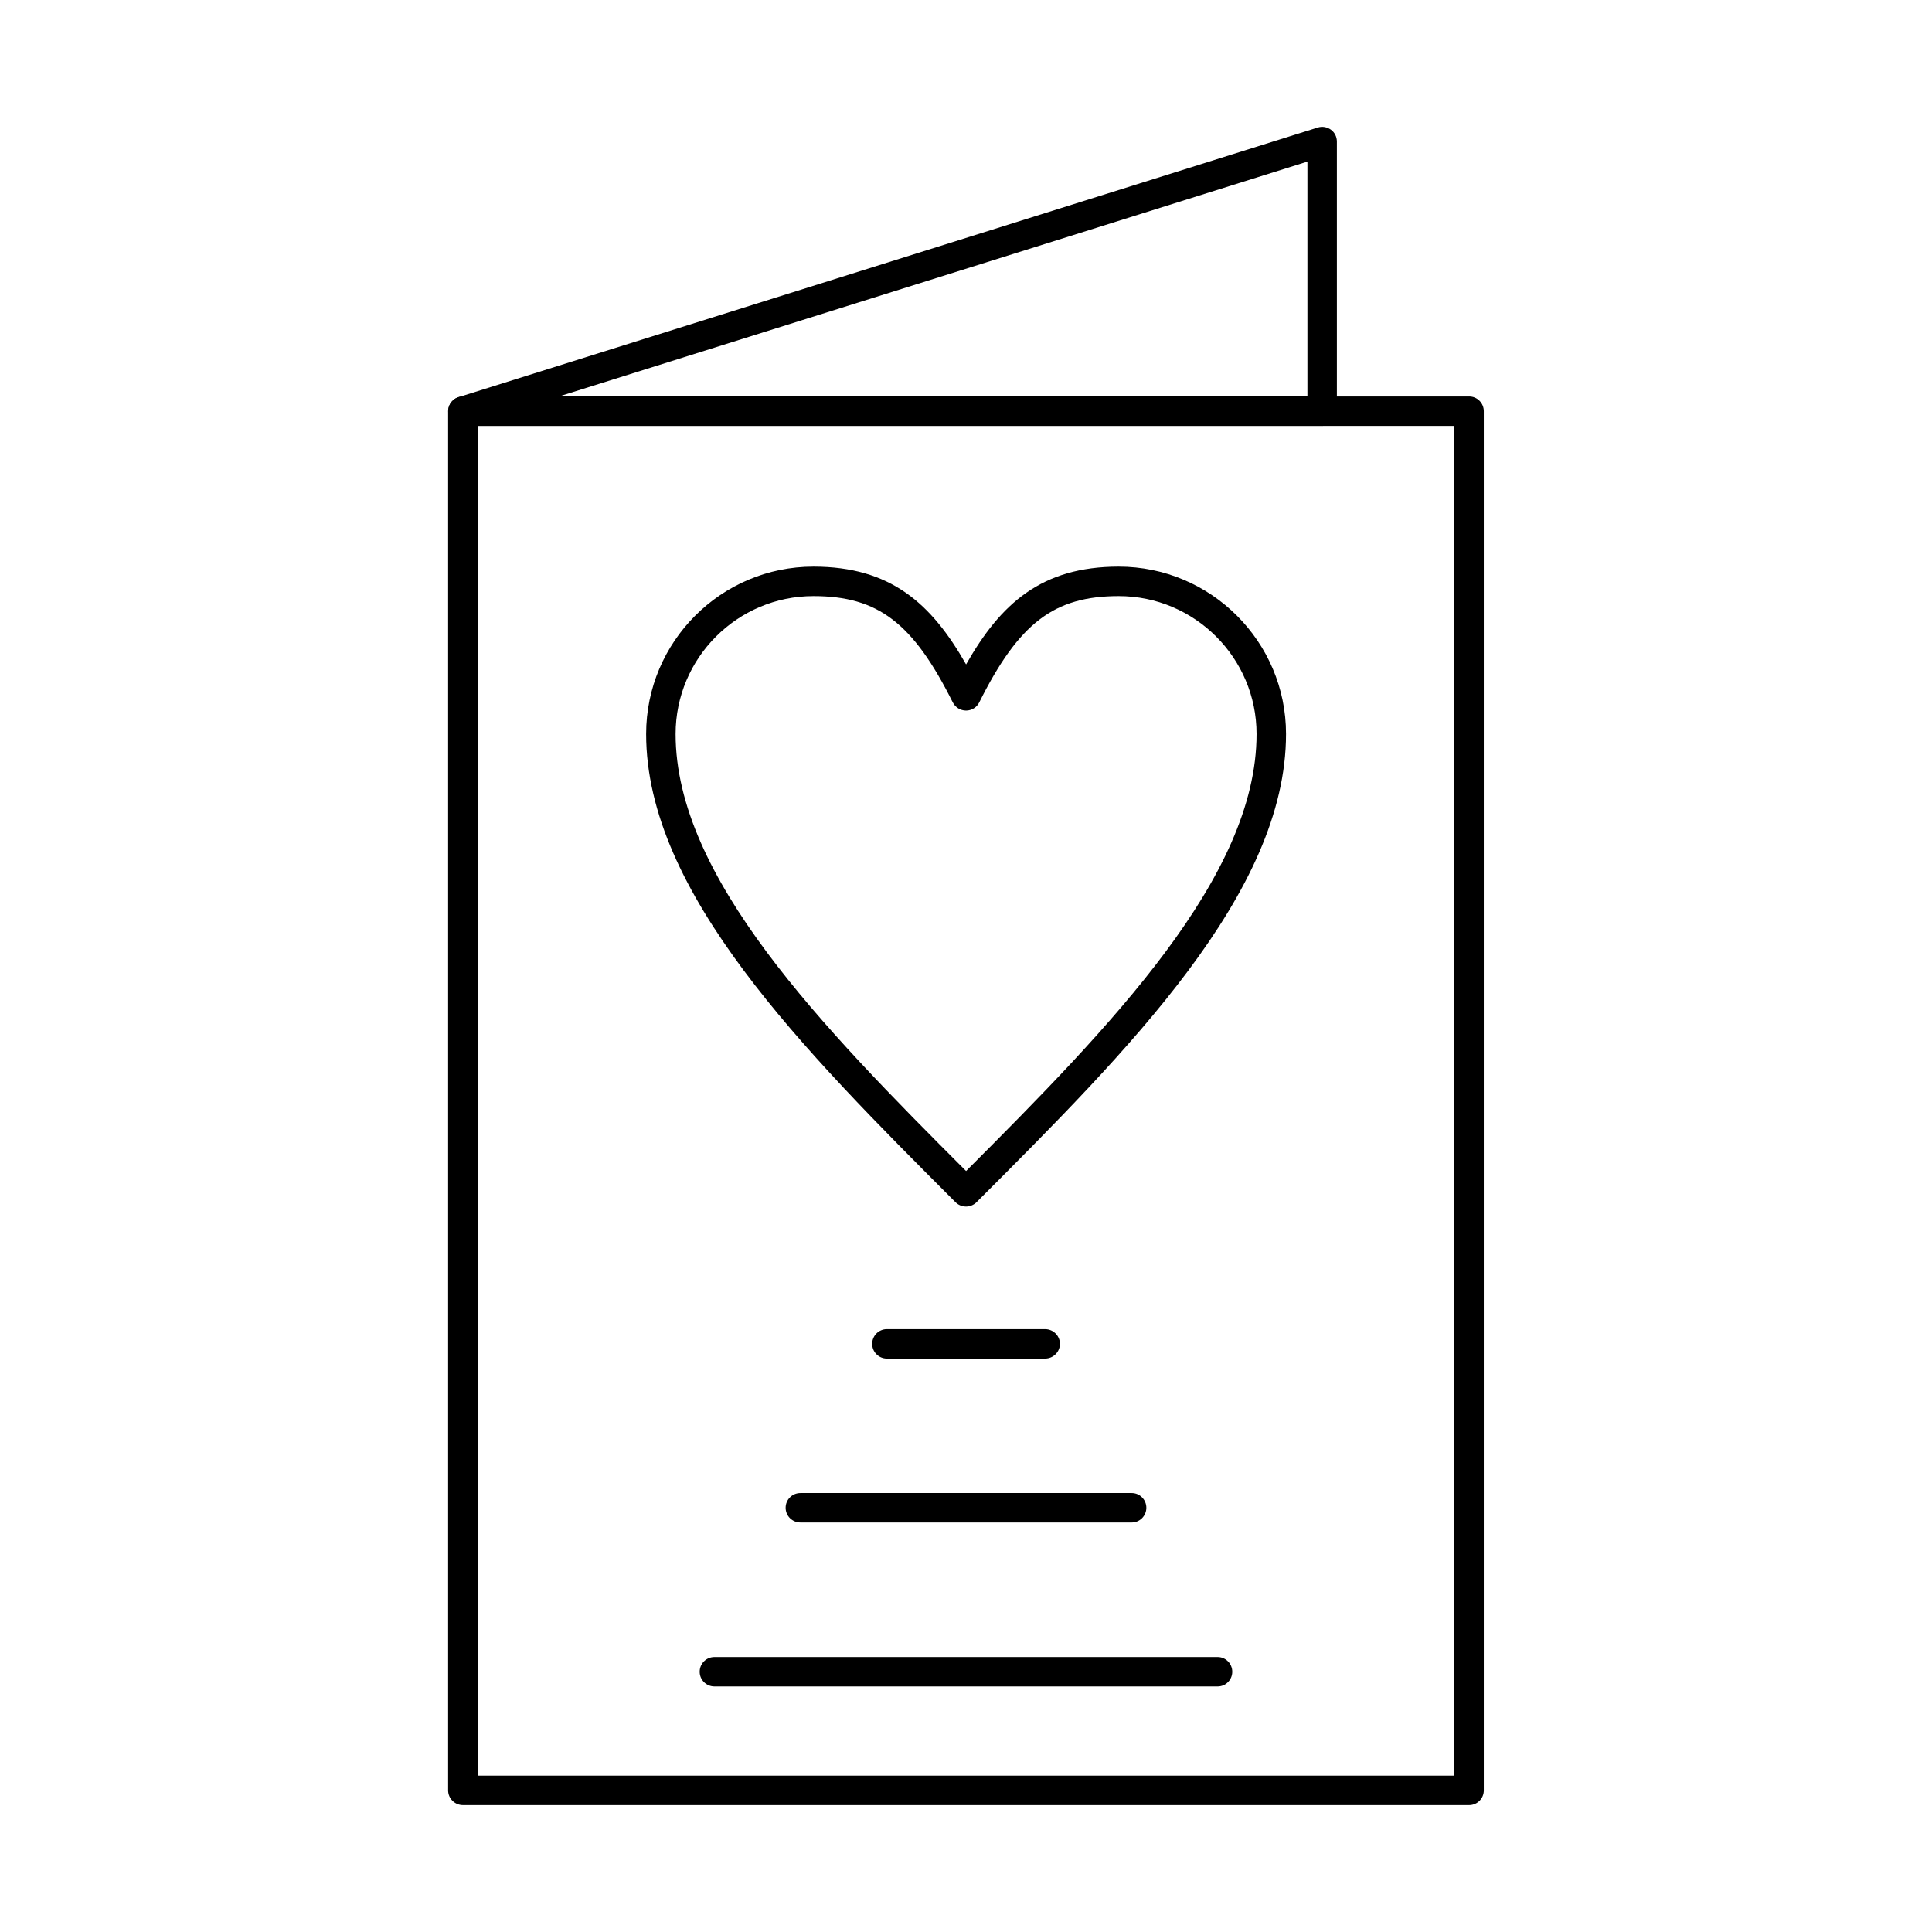
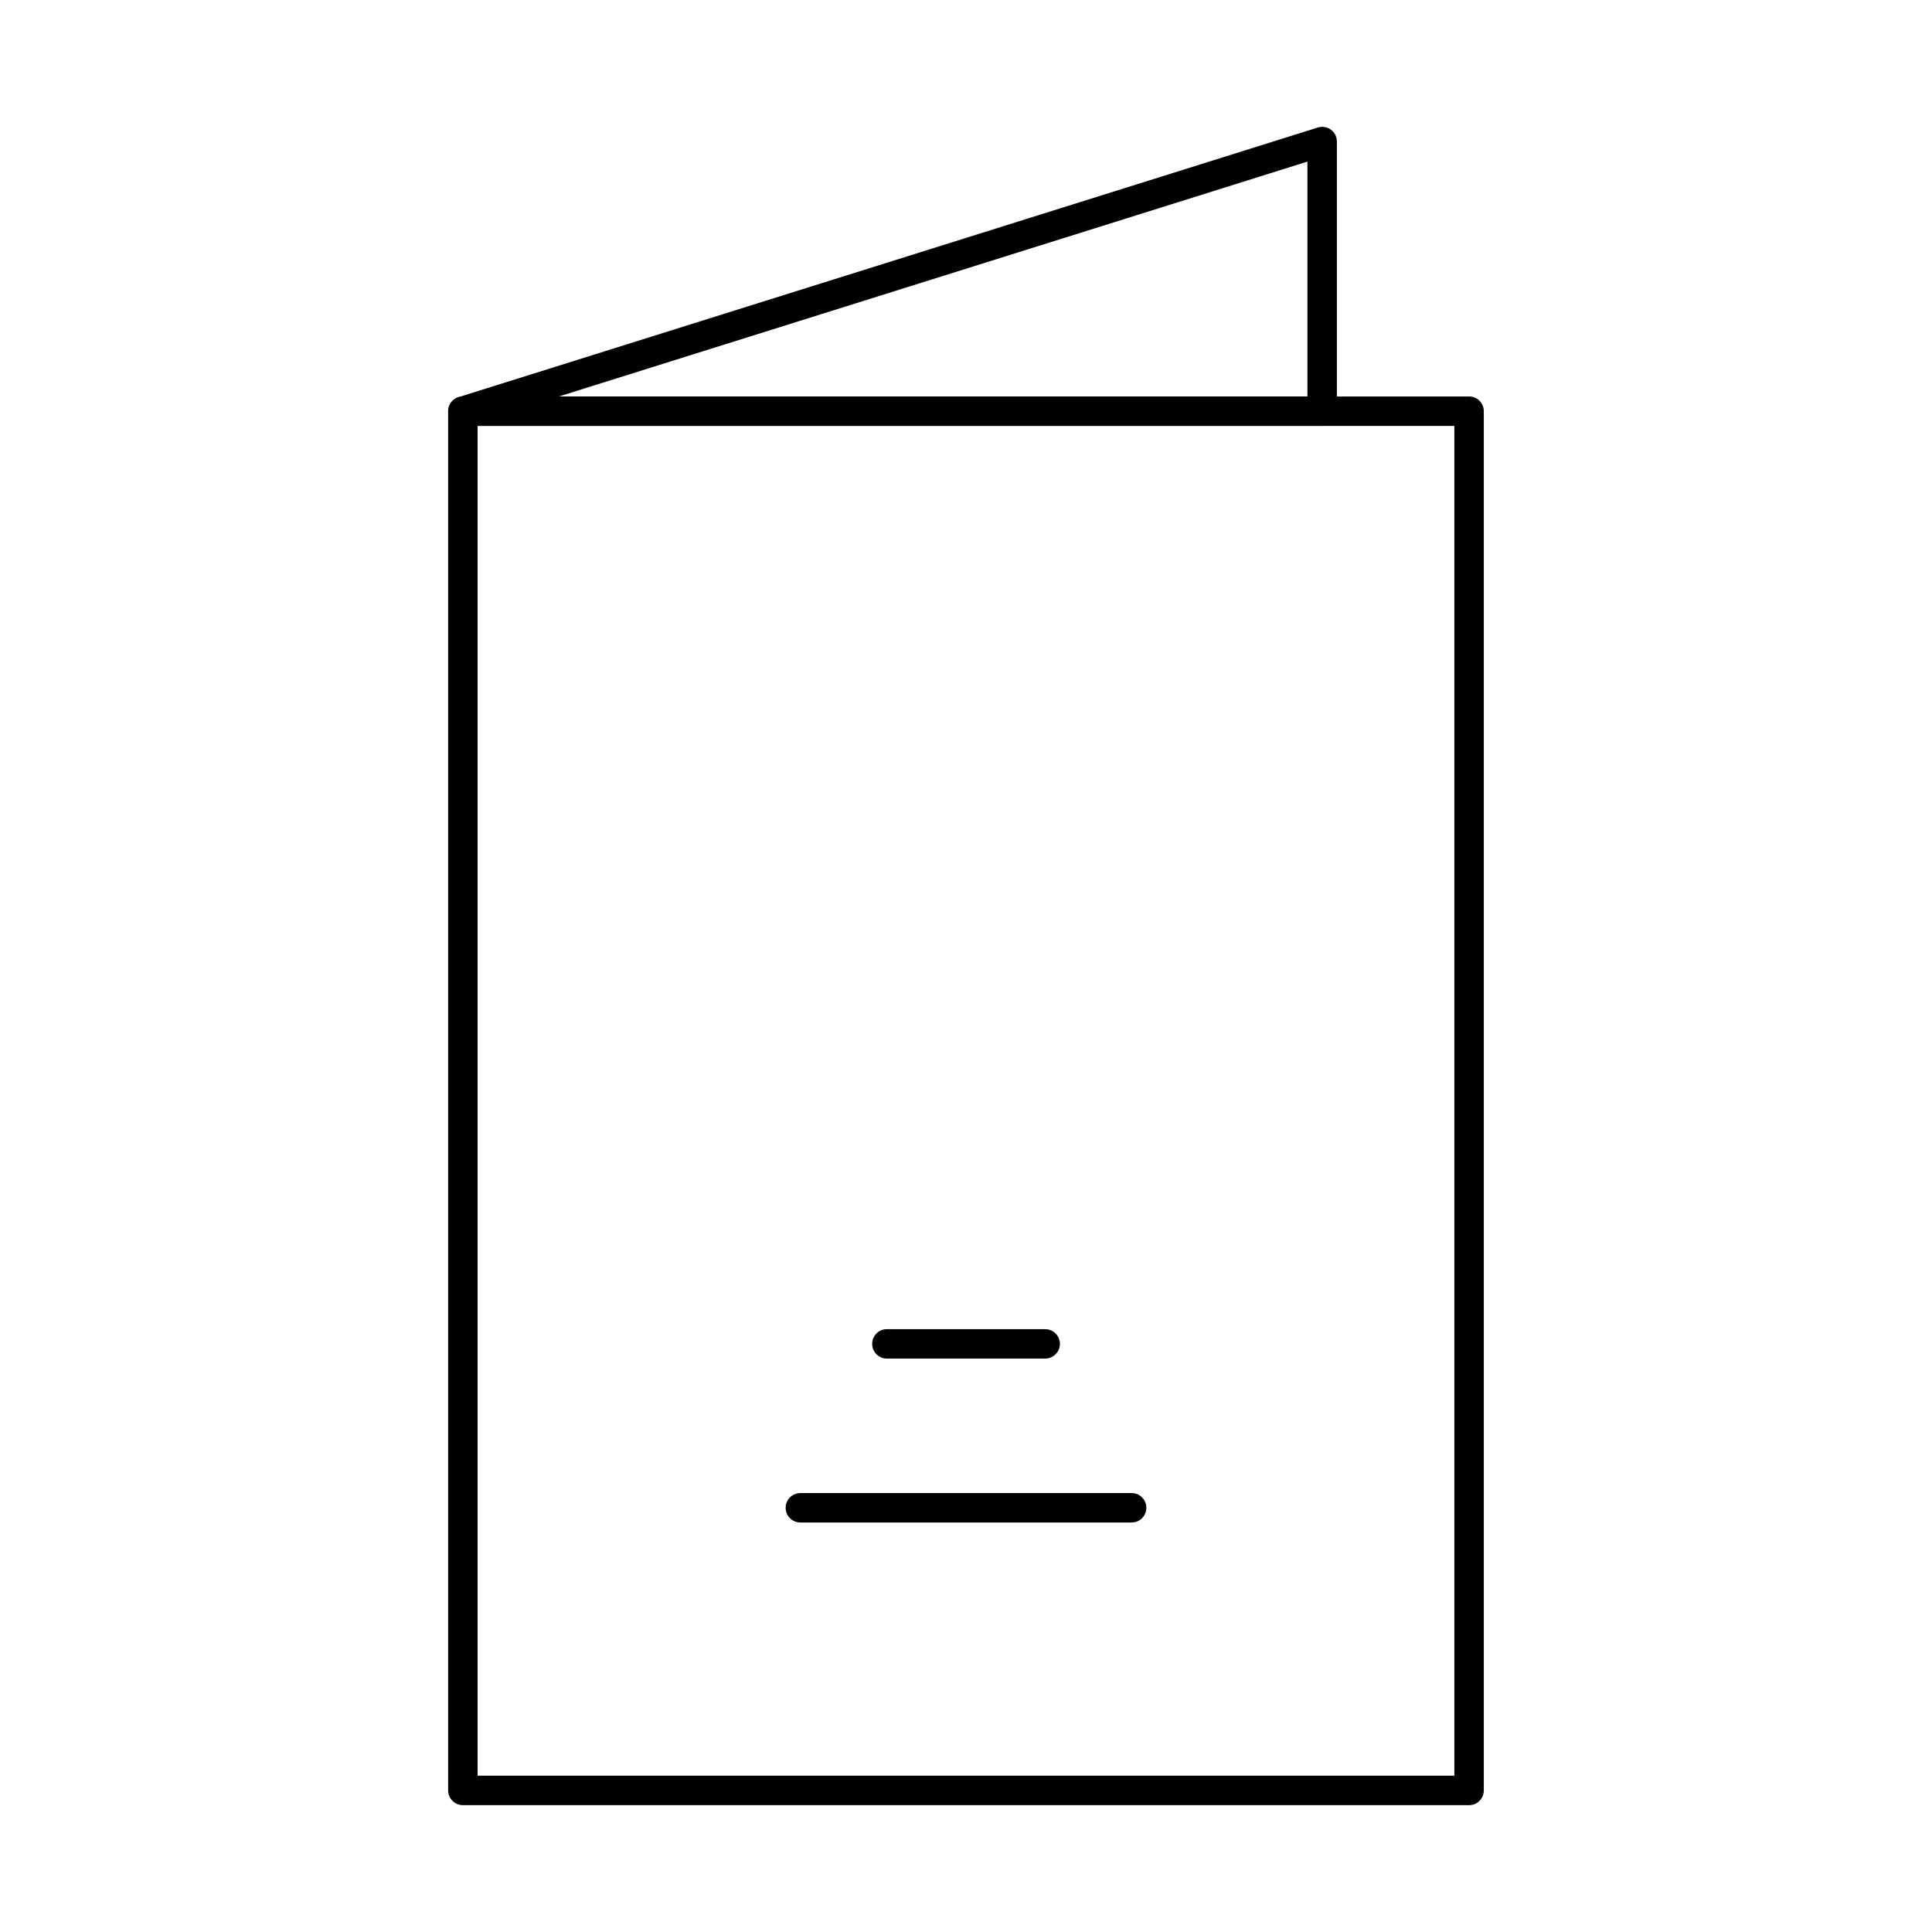
<svg xmlns="http://www.w3.org/2000/svg" fill="#000000" width="800px" height="800px" version="1.1" viewBox="144 144 512 512">
  <g>
    <path d="m270.57 614.58h258.85v-357.71h-258.85zm262.77 7.805h-266.66c-2.144 0-3.922-1.746-3.922-3.898v-365.52c0-2.152 1.781-3.898 3.922-3.898h266.66c2.144 0 3.883 1.746 3.883 3.898v365.52c0 2.152-1.738 3.898-3.883 3.898z" />
    <path d="m292.14 249.06h198.34v-62.234zm202.26 7.805h-227.7c-1.941 0-3.559-1.402-3.883-3.309-0.285-1.906 0.891-3.738 2.711-4.312l227.7-71.449c1.172-0.371 2.469-0.156 3.481 0.578 1.012 0.73 1.578 1.902 1.578 3.144v71.449c0 2.156-1.738 3.898-3.883 3.898z" />
-     <path d="m359.57 301.97c-20.145 0-36.527 16.391-36.527 36.543 0 37.918 38.633 77.473 76.98 115.82 38.309-38.348 76.98-77.902 76.98-115.82 0-20.152-16.383-36.543-36.527-36.543-17.109 0-26.457 7.106-36.973 28.18-0.648 1.32-2.023 2.156-3.481 2.156-1.496 0-2.832-0.836-3.519-2.156-10.516-21.07-19.82-28.18-36.934-28.18zm40.453 161.78c-1.012 0-2.023-0.379-2.793-1.141-40.289-40.332-81.996-82.035-81.996-124.1 0-24.453 19.863-44.348 44.336-44.348 20.43 0 31.27 9.75 40.453 25.918 9.184-16.168 20.023-25.918 40.453-25.918 24.434 0 44.336 19.895 44.336 44.348 0 42.062-41.707 83.762-82.035 124.1-0.77 0.762-1.781 1.141-2.75 1.141z" />
    <path d="m420.97 504.04h-41.949c-2.144 0-3.883-1.746-3.883-3.902 0-2.152 1.738-3.898 3.883-3.898h41.949c2.144 0 3.922 1.746 3.922 3.898 0 2.156-1.781 3.902-3.922 3.902z" />
    <path d="m443.91 547.48h-87.781c-2.184 0-3.926-1.746-3.926-3.902 0-2.152 1.738-3.898 3.926-3.898h87.781c2.144 0 3.883 1.746 3.883 3.898 0 2.156-1.738 3.902-3.883 3.902z" />
-     <path d="m466.68 590.93h-133.33c-2.184 0-3.926-1.746-3.926-3.898 0-2.156 1.738-3.902 3.926-3.902h133.33c2.144 0 3.883 1.746 3.883 3.902 0 2.152-1.738 3.898-3.883 3.898z" />
  </g>
</svg>